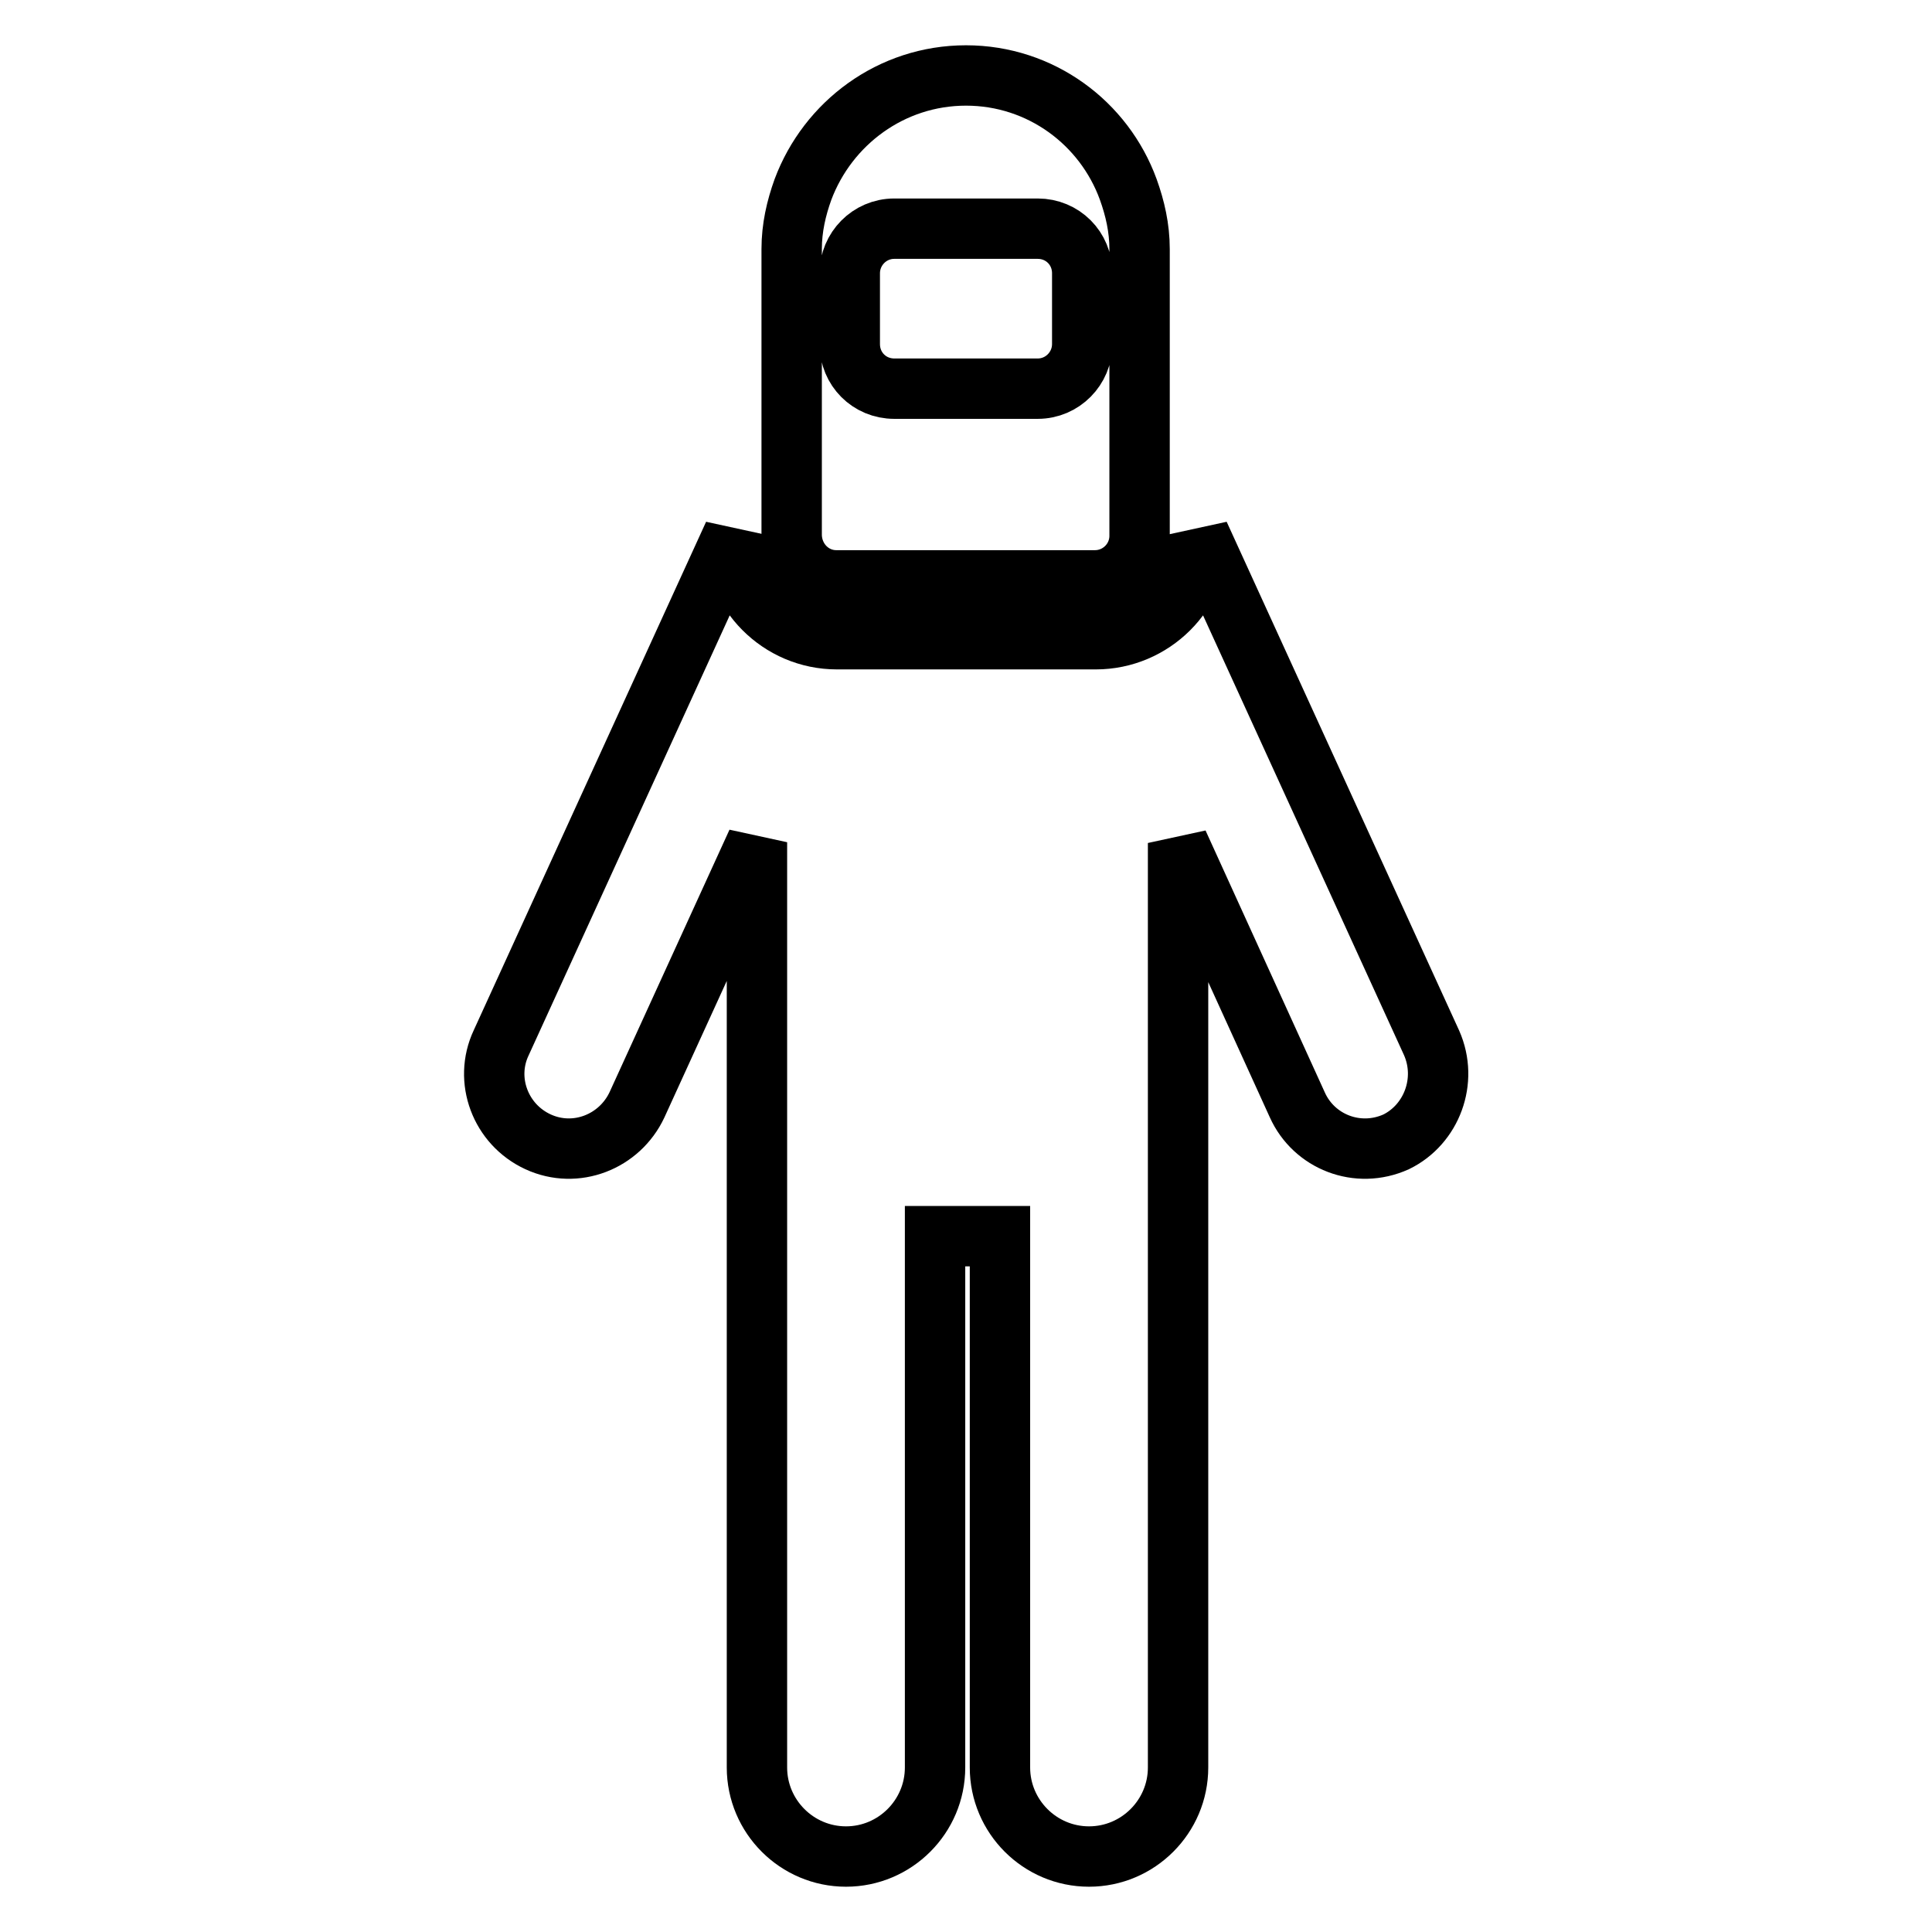
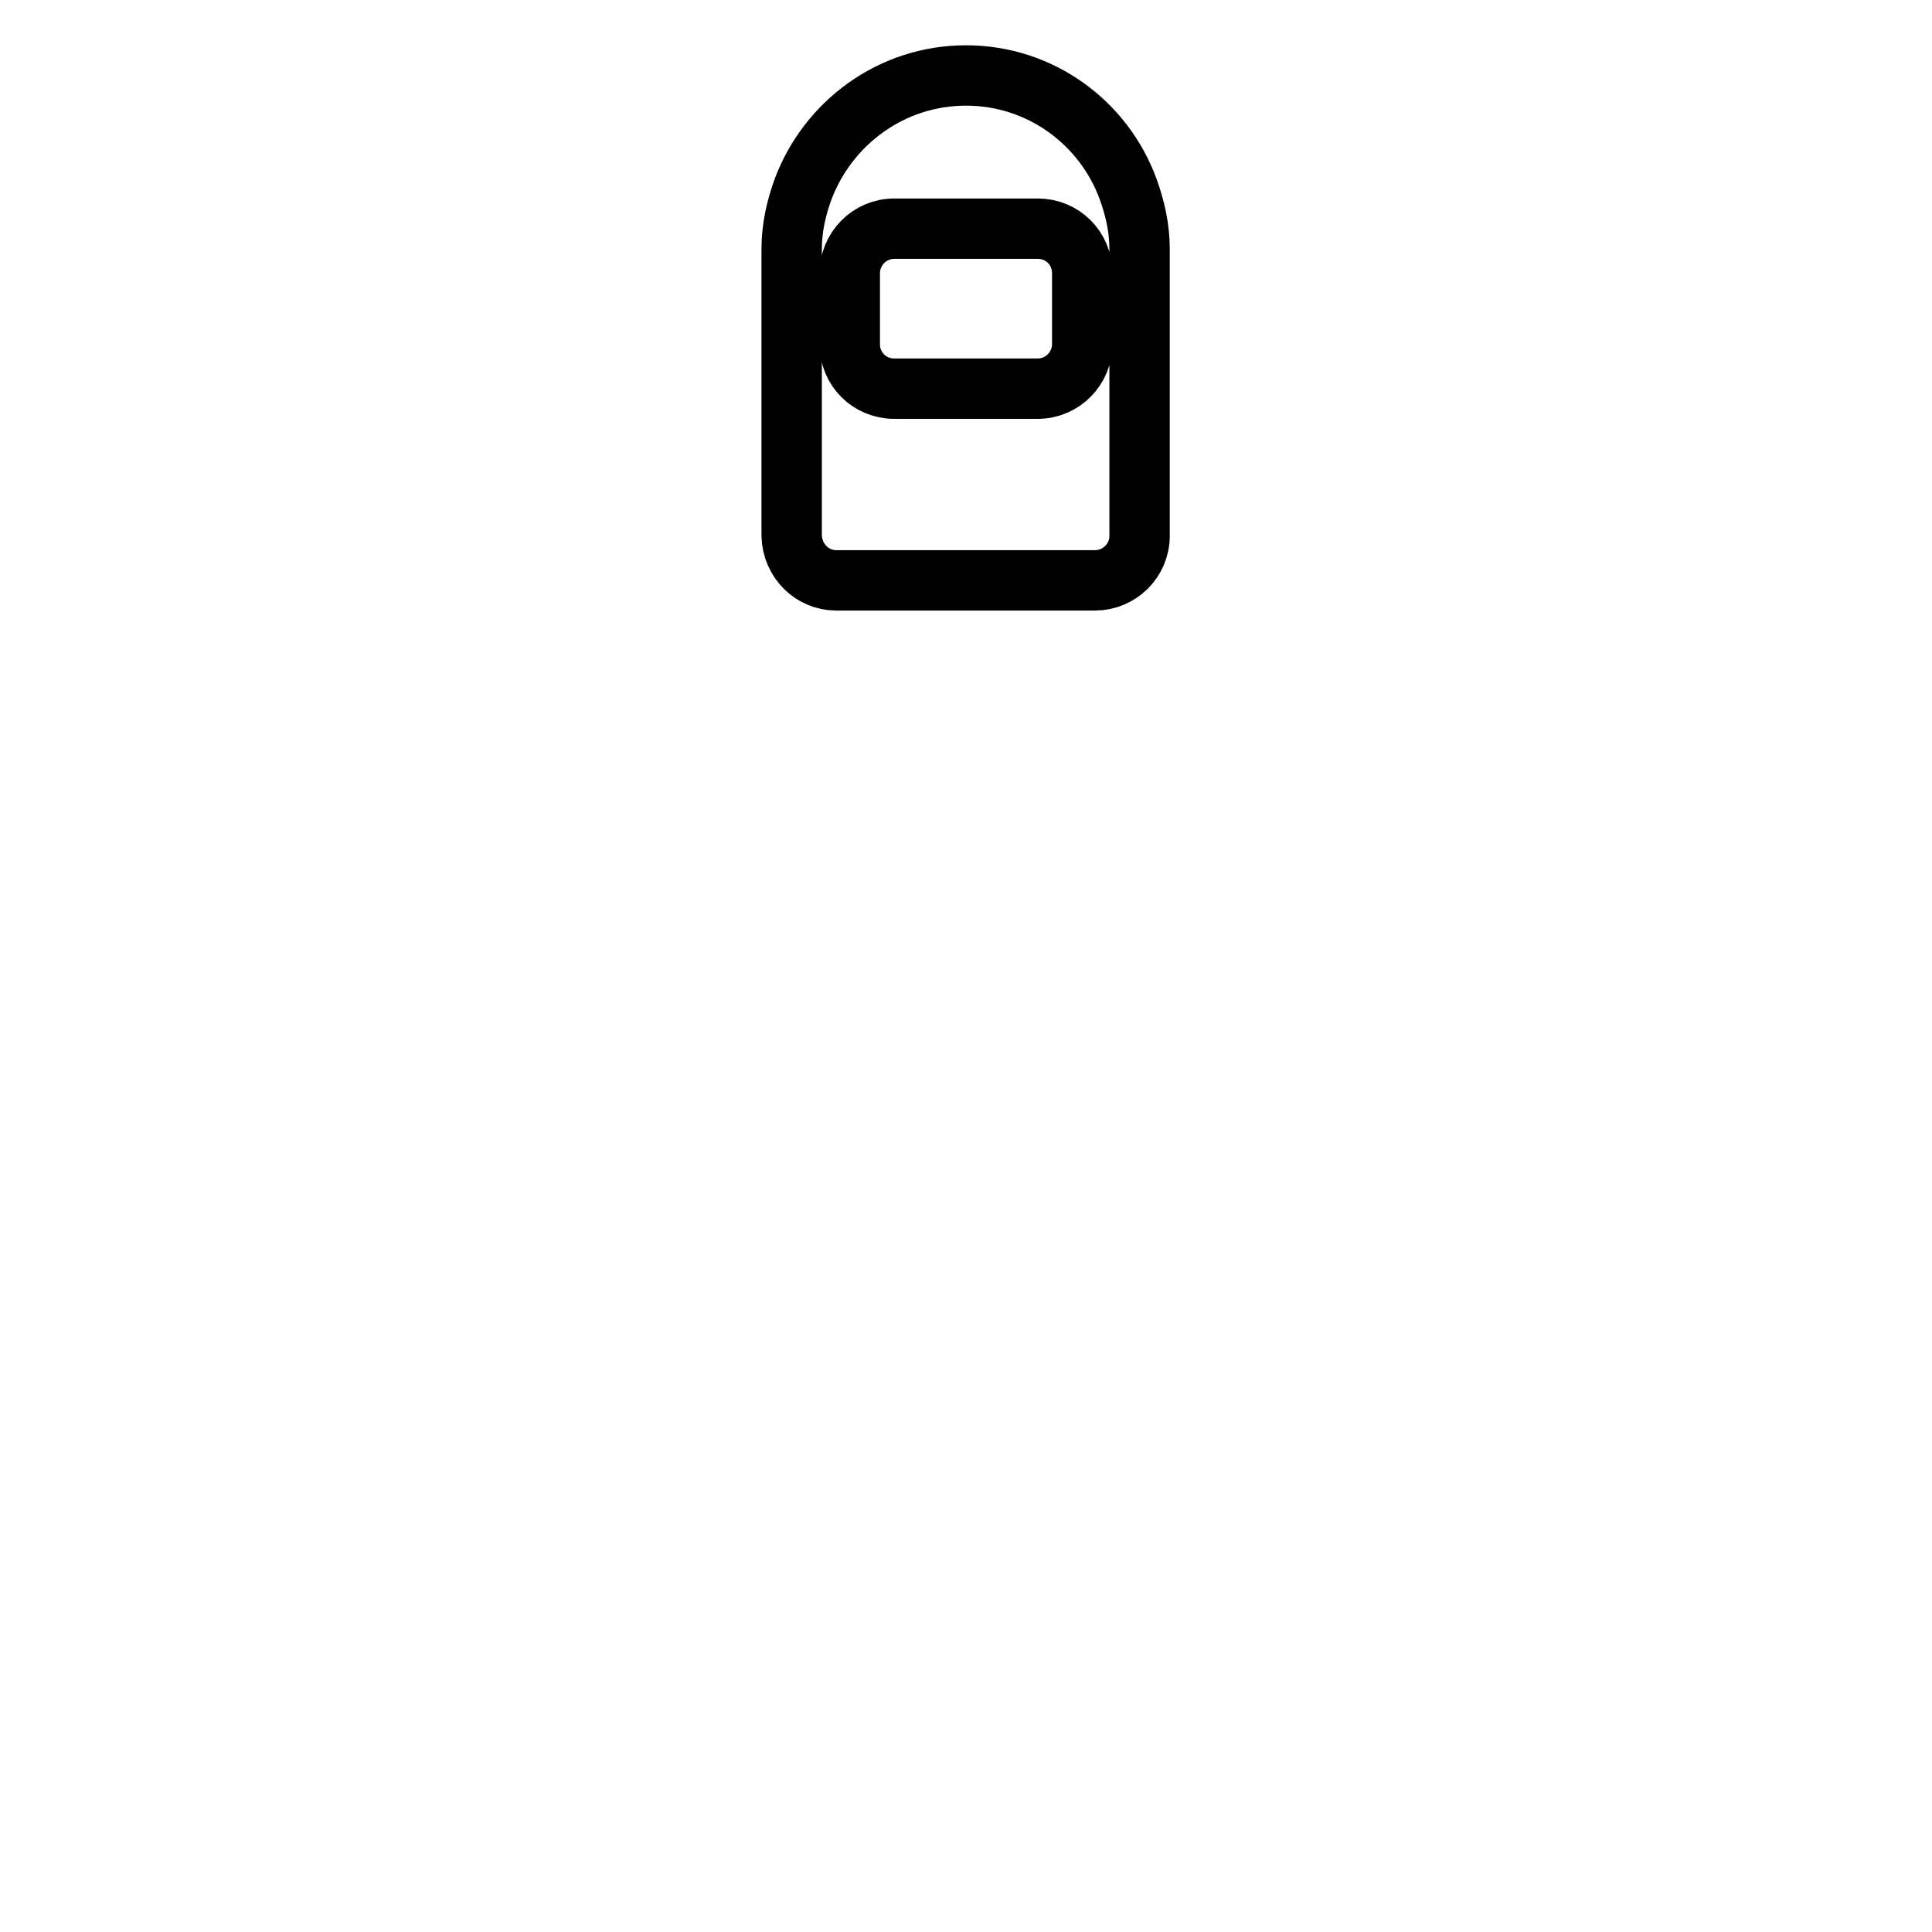
<svg xmlns="http://www.w3.org/2000/svg" version="1.1" x="0px" y="0px" viewBox="0 0 256 256" enable-background="new 0 0 256 256" xml:space="preserve">
  <g>
    <g>
      <g id="XMLID_267_">
-         <path stroke-width="8" fill-opacity="0" stroke="#000000" id="XMLID_271_" d="M189.7,138.2l-30.8-67.4V71c0,7.6-6.2,13.7-13.7,13.7h-34.3c-7.6,0-13.7-6.2-13.7-13.7v-0.2l-30.8,67.4c-2.3,4.9-0.1,10.8,4.9,13.1c5,2.3,10.8,0,13.1-4.9l15.9-34.8c0,4,0,44.7,0,122.6c0,6.5,5.3,11.8,11.8,11.8s11.8-5.3,11.8-11.8v-70.4h8.6v70.4c0,6.5,5.3,11.8,11.8,11.8c6.5,0,11.8-5.3,11.8-11.8c0-63.3,0-103.1,0-122.5l15.8,34.7c2.2,4.9,8,7.2,13.1,4.9C189.7,149,191.9,143.2,189.7,138.2z" />
        <path stroke-width="8" fill-opacity="0" stroke="#000000" id="XMLID_268_" d="M110.8,76.9h34.3c3.2,0,5.9-2.6,5.9-5.9V33c0-2.8-0.6-5.4-1.5-7.9C146.3,16.3,137.9,10,128,10c-9.9,0-18.3,6.3-21.6,15.1c-0.9,2.5-1.5,5.1-1.5,7.9v38C105,74.3,107.6,76.9,110.8,76.9z M112.6,36.2c0-3.2,2.6-5.9,5.9-5.9h19c3.3,0,5.9,2.6,5.9,5.9v9.4c0,3.2-2.6,5.9-5.9,5.9h-19c-3.3,0-5.9-2.6-5.9-5.9V36.2L112.6,36.2z" />
      </g>
      <g />
      <g />
      <g />
      <g />
      <g />
      <g />
      <g />
      <g />
      <g />
      <g />
      <g />
      <g />
      <g />
      <g />
      <g />
    </g>
  </g>
</svg>